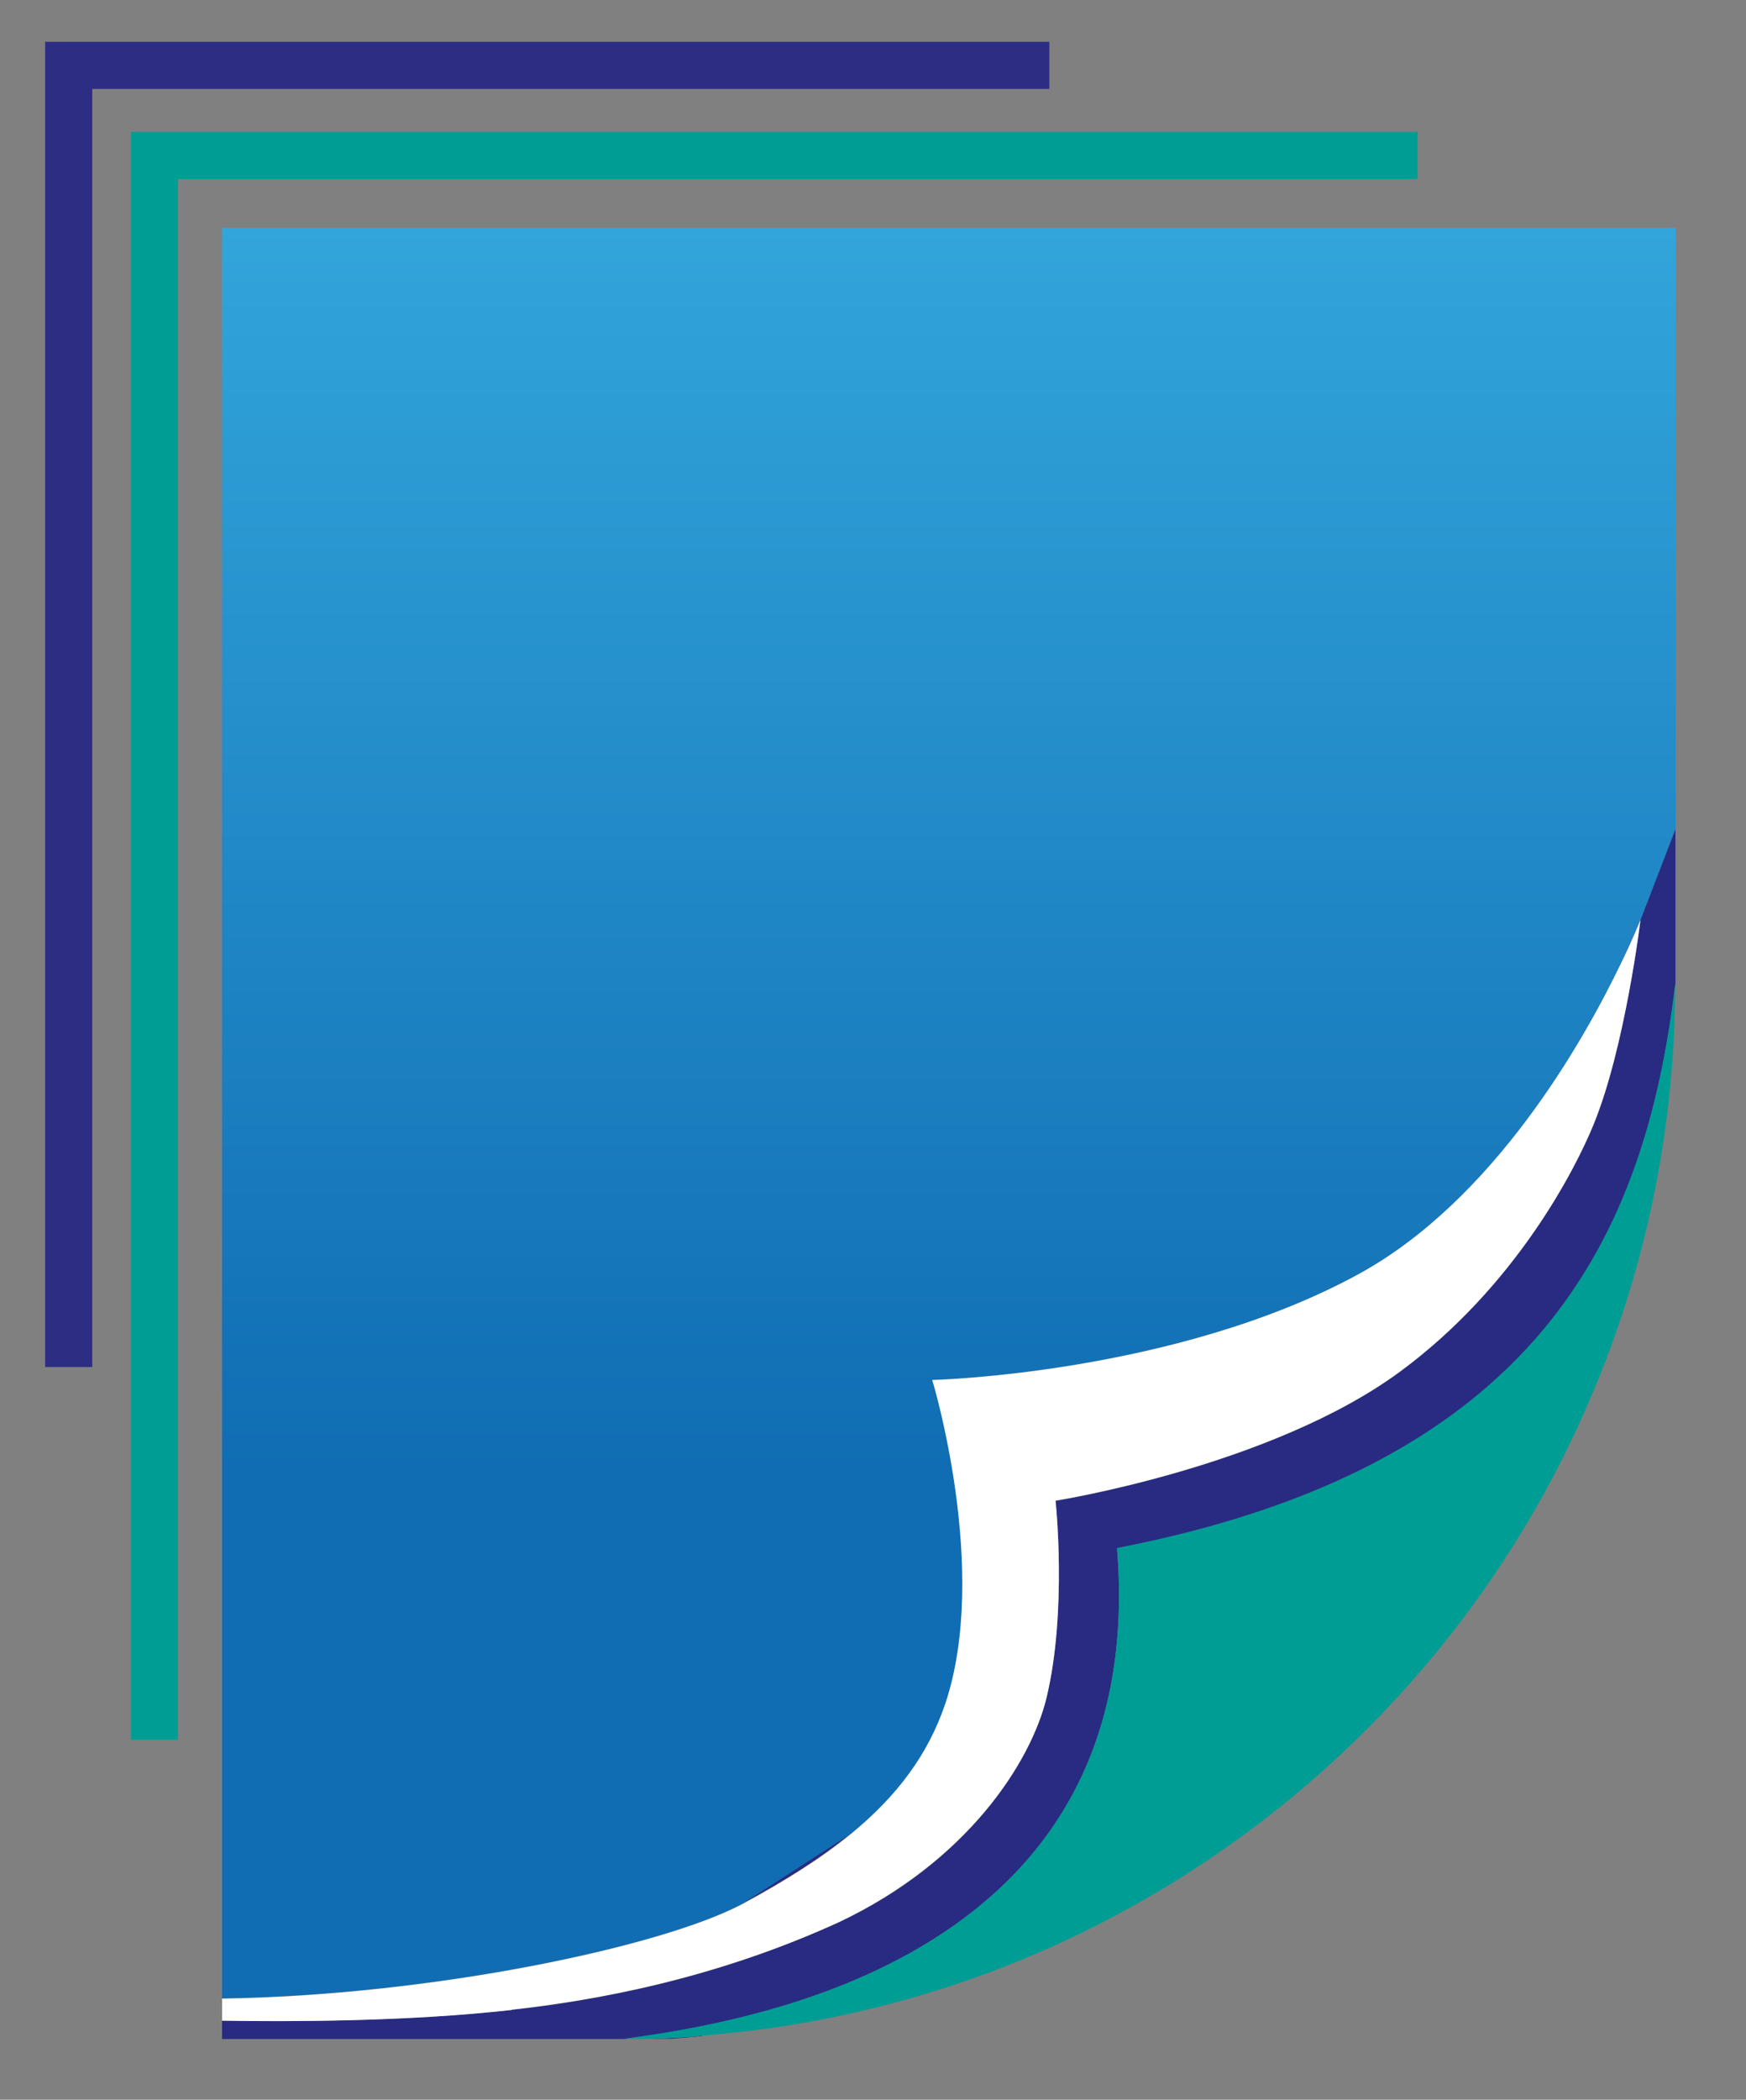
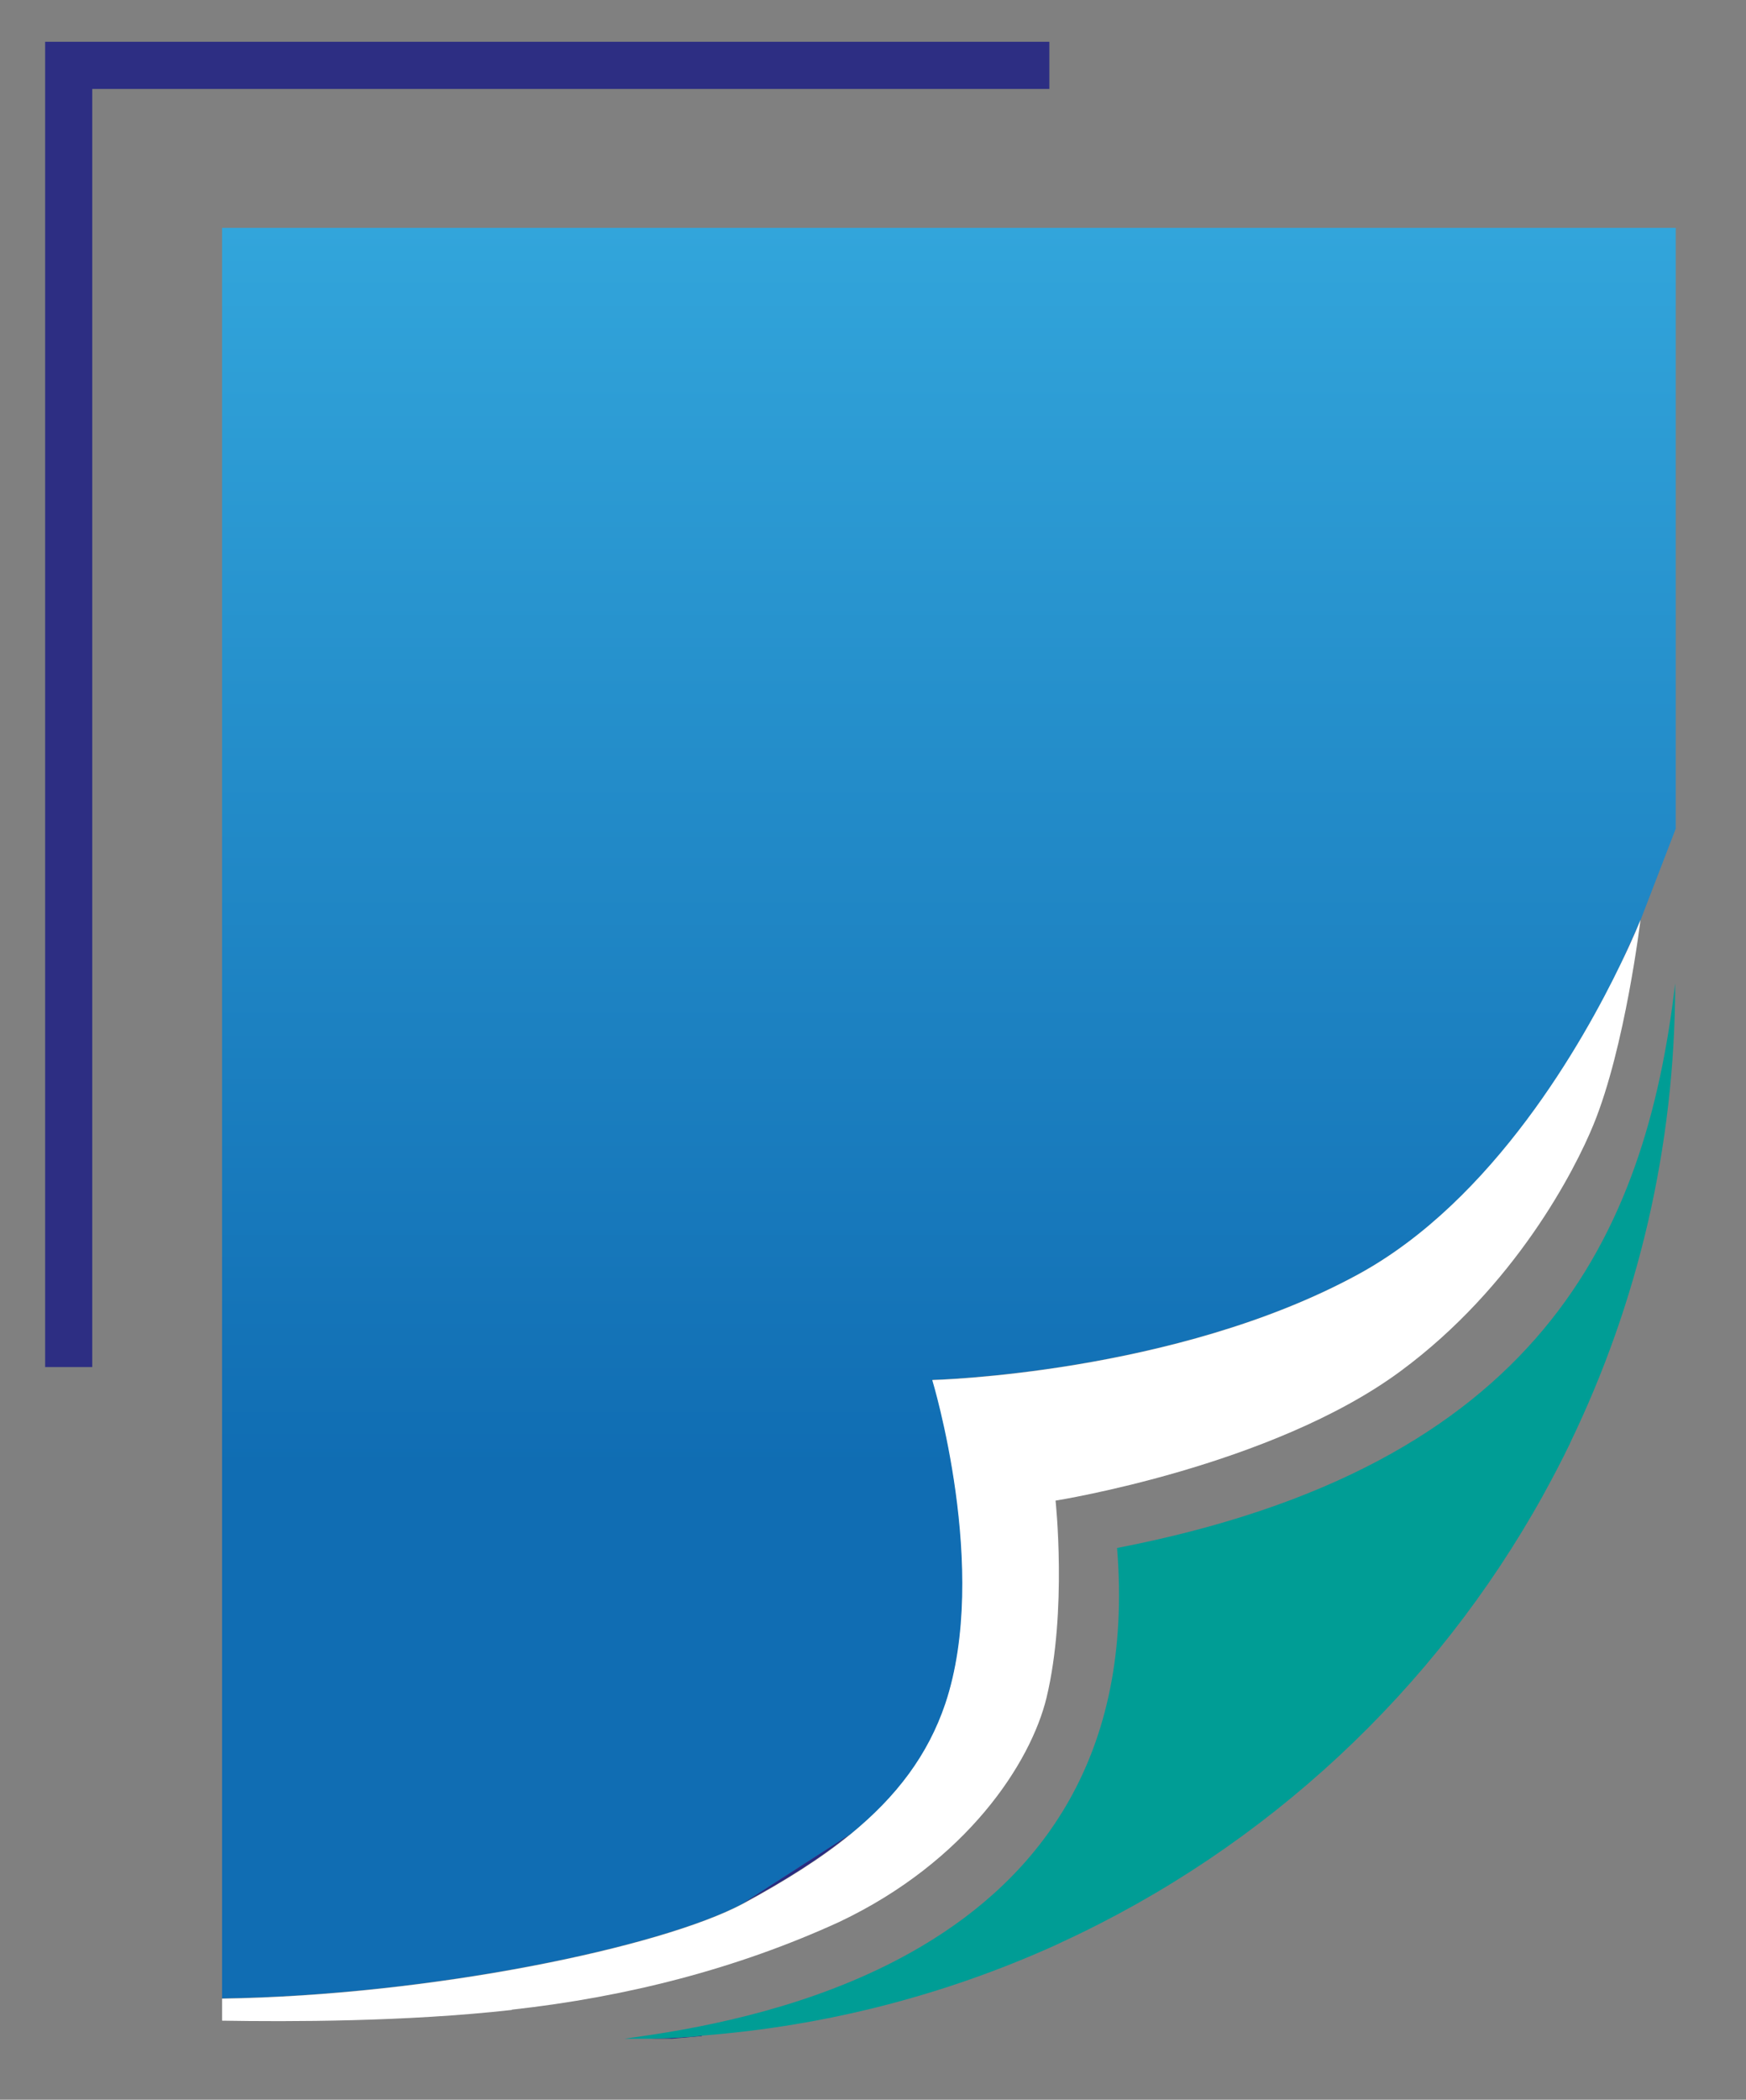
<svg xmlns="http://www.w3.org/2000/svg" version="1.1" viewBox="0 0 618.8 743.7">
  <rect x="0" y="0" width="618.8" height="743.7" fill="#808080" stroke="none" />
  <defs>
    <style>
      .cls-1 {
        fill: none;
      }

      .cls-2 {
        fill: url(#linear-gradient);
      }

      .cls-3 {
        fill: #2d2e83;
      }

      .cls-4 {
        fill: #009d95;
      }

      .cls-5 {
        fill: #fff;
      }

      .cls-6 {
        fill: #282b81;
      }
    </style>
    <linearGradient id="linear-gradient" x1="336.2" y1="80.7" x2="336.2" y2="707.8" gradientUnits="userSpaceOnUse">
      <stop offset="0" stop-color="#32a5db" />
      <stop offset=".7" stop-color="#106db3" />
    </linearGradient>
  </defs>
  <g>
    <g id="Ebene_2">
      <g>
        <path class="cls-2" d="M591,80.7H78.7v627.1c74.1-1.1,155.7-18.2,184.6-33.6l38.2-24.6c16.6-13.5,27.5-28.2,33.6-46.2,15.9-47.3-4.6-114.7-4.6-114.7,0,0,86.1-2.1,150.9-37.4,48.1-26.1,79.9-82.6,93.1-110l7-15.6,12.4-32.2V80.7h-2.9Z" />
-         <path class="cls-1" d="M556.4,511.5c-2.9,6-6,11.9-9.2,17.7,0,0,0,.1-.1.2-38.4,69.3-98.3,125-170.5,158.4-1.1.5-2.1,1-3.2,1.5-38.5,17.4-80.5,28.4-124.6,31.7h-.3c0,0-10.3,1-10.3,1h131.4v.2h224.3v-374c0,58.3-13.3,113.4-37.1,162.5-.1.2-.2.5-.3.7Z" />
-         <path class="cls-4" d="M502.4,46.7H46.4v569.5h16.7V63.4h439.3v-16.7Z" />
        <path class="cls-3" d="M371.9,14.8H16v469.4h16.7V31.5h339.2V14.8Z" />
        <path class="cls-6" d="M248.7,721c-1.3.1-2.7.3-4,.4-4.7.3-9.4.5-14.1.7h7.5l10.3-.9h.3Z" />
        <path class="cls-6" d="M574.5,341.4c4.6-9.5,7-15.6,7-15.6l-7,15.6Z" />
-         <path class="cls-6" d="M564.8,398.3c-6.6,16.2-27.9,57.5-68.5,87.5-45.7,33.7-122.2,45.8-122.2,45.8,0,0,4.2,39-3.2,69.8-5.6,23.1-28.3,58.1-73.4,79.4-36.1,16.5-75.2,26.6-116.1,31.1-37.6,4.2-79.1,4.1-102.7,3.8v6.5h142.6c1.6-.2,3.2-.4,4.9-.7,2-.3,4-.6,6.1-.9,25.5-4,62.1-12.1,94.4-31.2,41.3-24.4,75.2-66.7,69.2-141,149.5-28.9,187.4-110.5,197.9-200v-54.7l-12.4,32.2s-5.5,45.1-16.6,72.4Z" />
        <path class="cls-6" d="M301.4,649.6l-38.2,24.6s0,0,0,0c15-8.1,27.7-16.1,38.1-24.6Z" />
        <path class="cls-5" d="M181.4,711.8c40.9-4.5,80.1-14.6,116.1-31.1,45.1-21.4,67.8-56.3,73.4-79.4,7.4-30.8,3.2-69.8,3.2-69.8,0,0,76.5-12.1,122.2-45.8,40.7-30,61.9-71.3,68.5-87.5,11.2-27.4,16.6-72.4,16.6-72.4,0,0-2.4,6.1-7,15.6-13.2,27.4-45,83.8-93.1,110-64.8,35.3-150.9,37.4-150.9,37.4,0,0,20.5,67.3,4.6,114.7-6.1,18-17.1,32.7-33.6,46.2-10.4,8.5-23.1,16.5-38.1,24.6,0,0,0,0,0,0-28.9,15.4-110.5,32.5-184.6,33.6v7.8c23.6.4,65.1.4,102.7-3.8Z" />
        <path class="cls-4" d="M395.9,548.3c6,74.3-28,116.6-69.2,141-32.2,19.1-68.8,27.2-94.4,31.2-2.1.3-4.2.6-6.1.9-1.7.2-3.3.5-4.9.7h9.3c4.7-.1,9.4-.3,14.1-.7,1.3,0,2.7-.3,4-.4,44.1-3.4,86.1-14.4,124.6-31.7,1.1-.5,2.1-1,3.2-1.5,72.3-33.4,132.1-89.1,170.5-158.4,0,0,0-.2.1-.2,3.2-5.8,6.3-11.7,9.2-17.7.1-.2.2-.5.3-.7,23.7-49.1,37.1-104.2,37.1-162.5-10.5,89.5-48.4,171.1-197.9,200Z" />
      </g>
    </g>
  </g>
</svg>